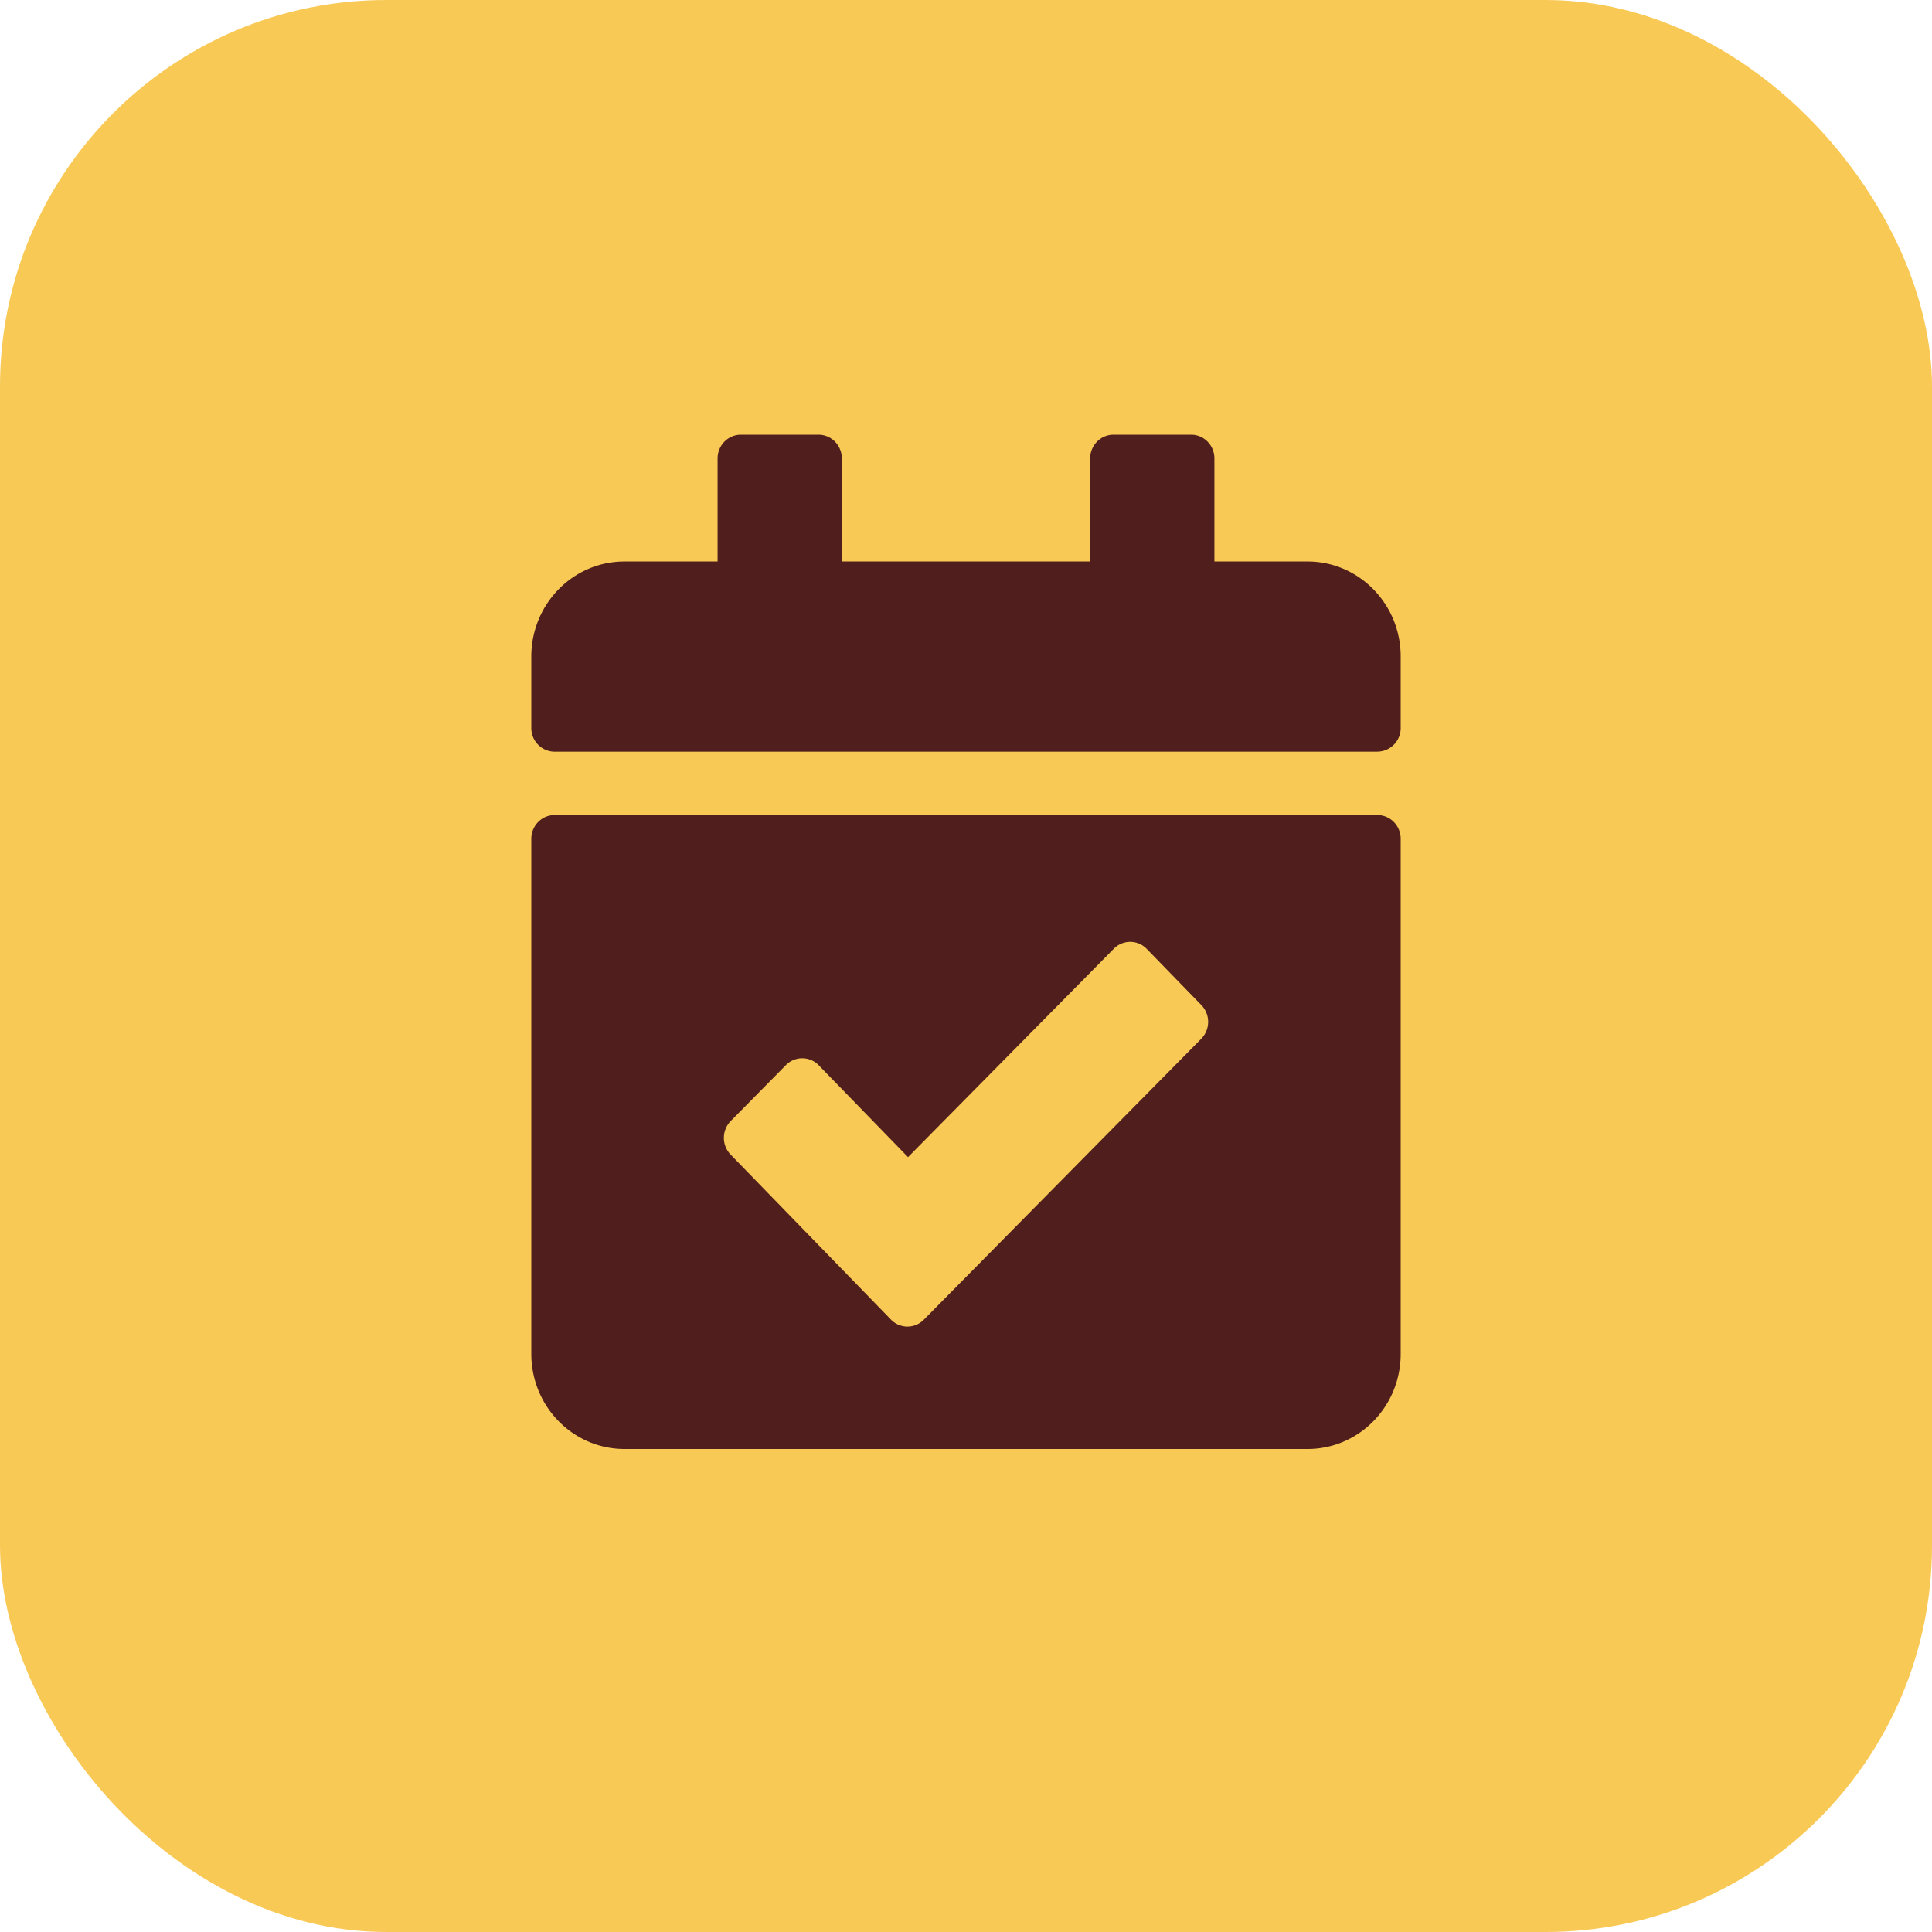
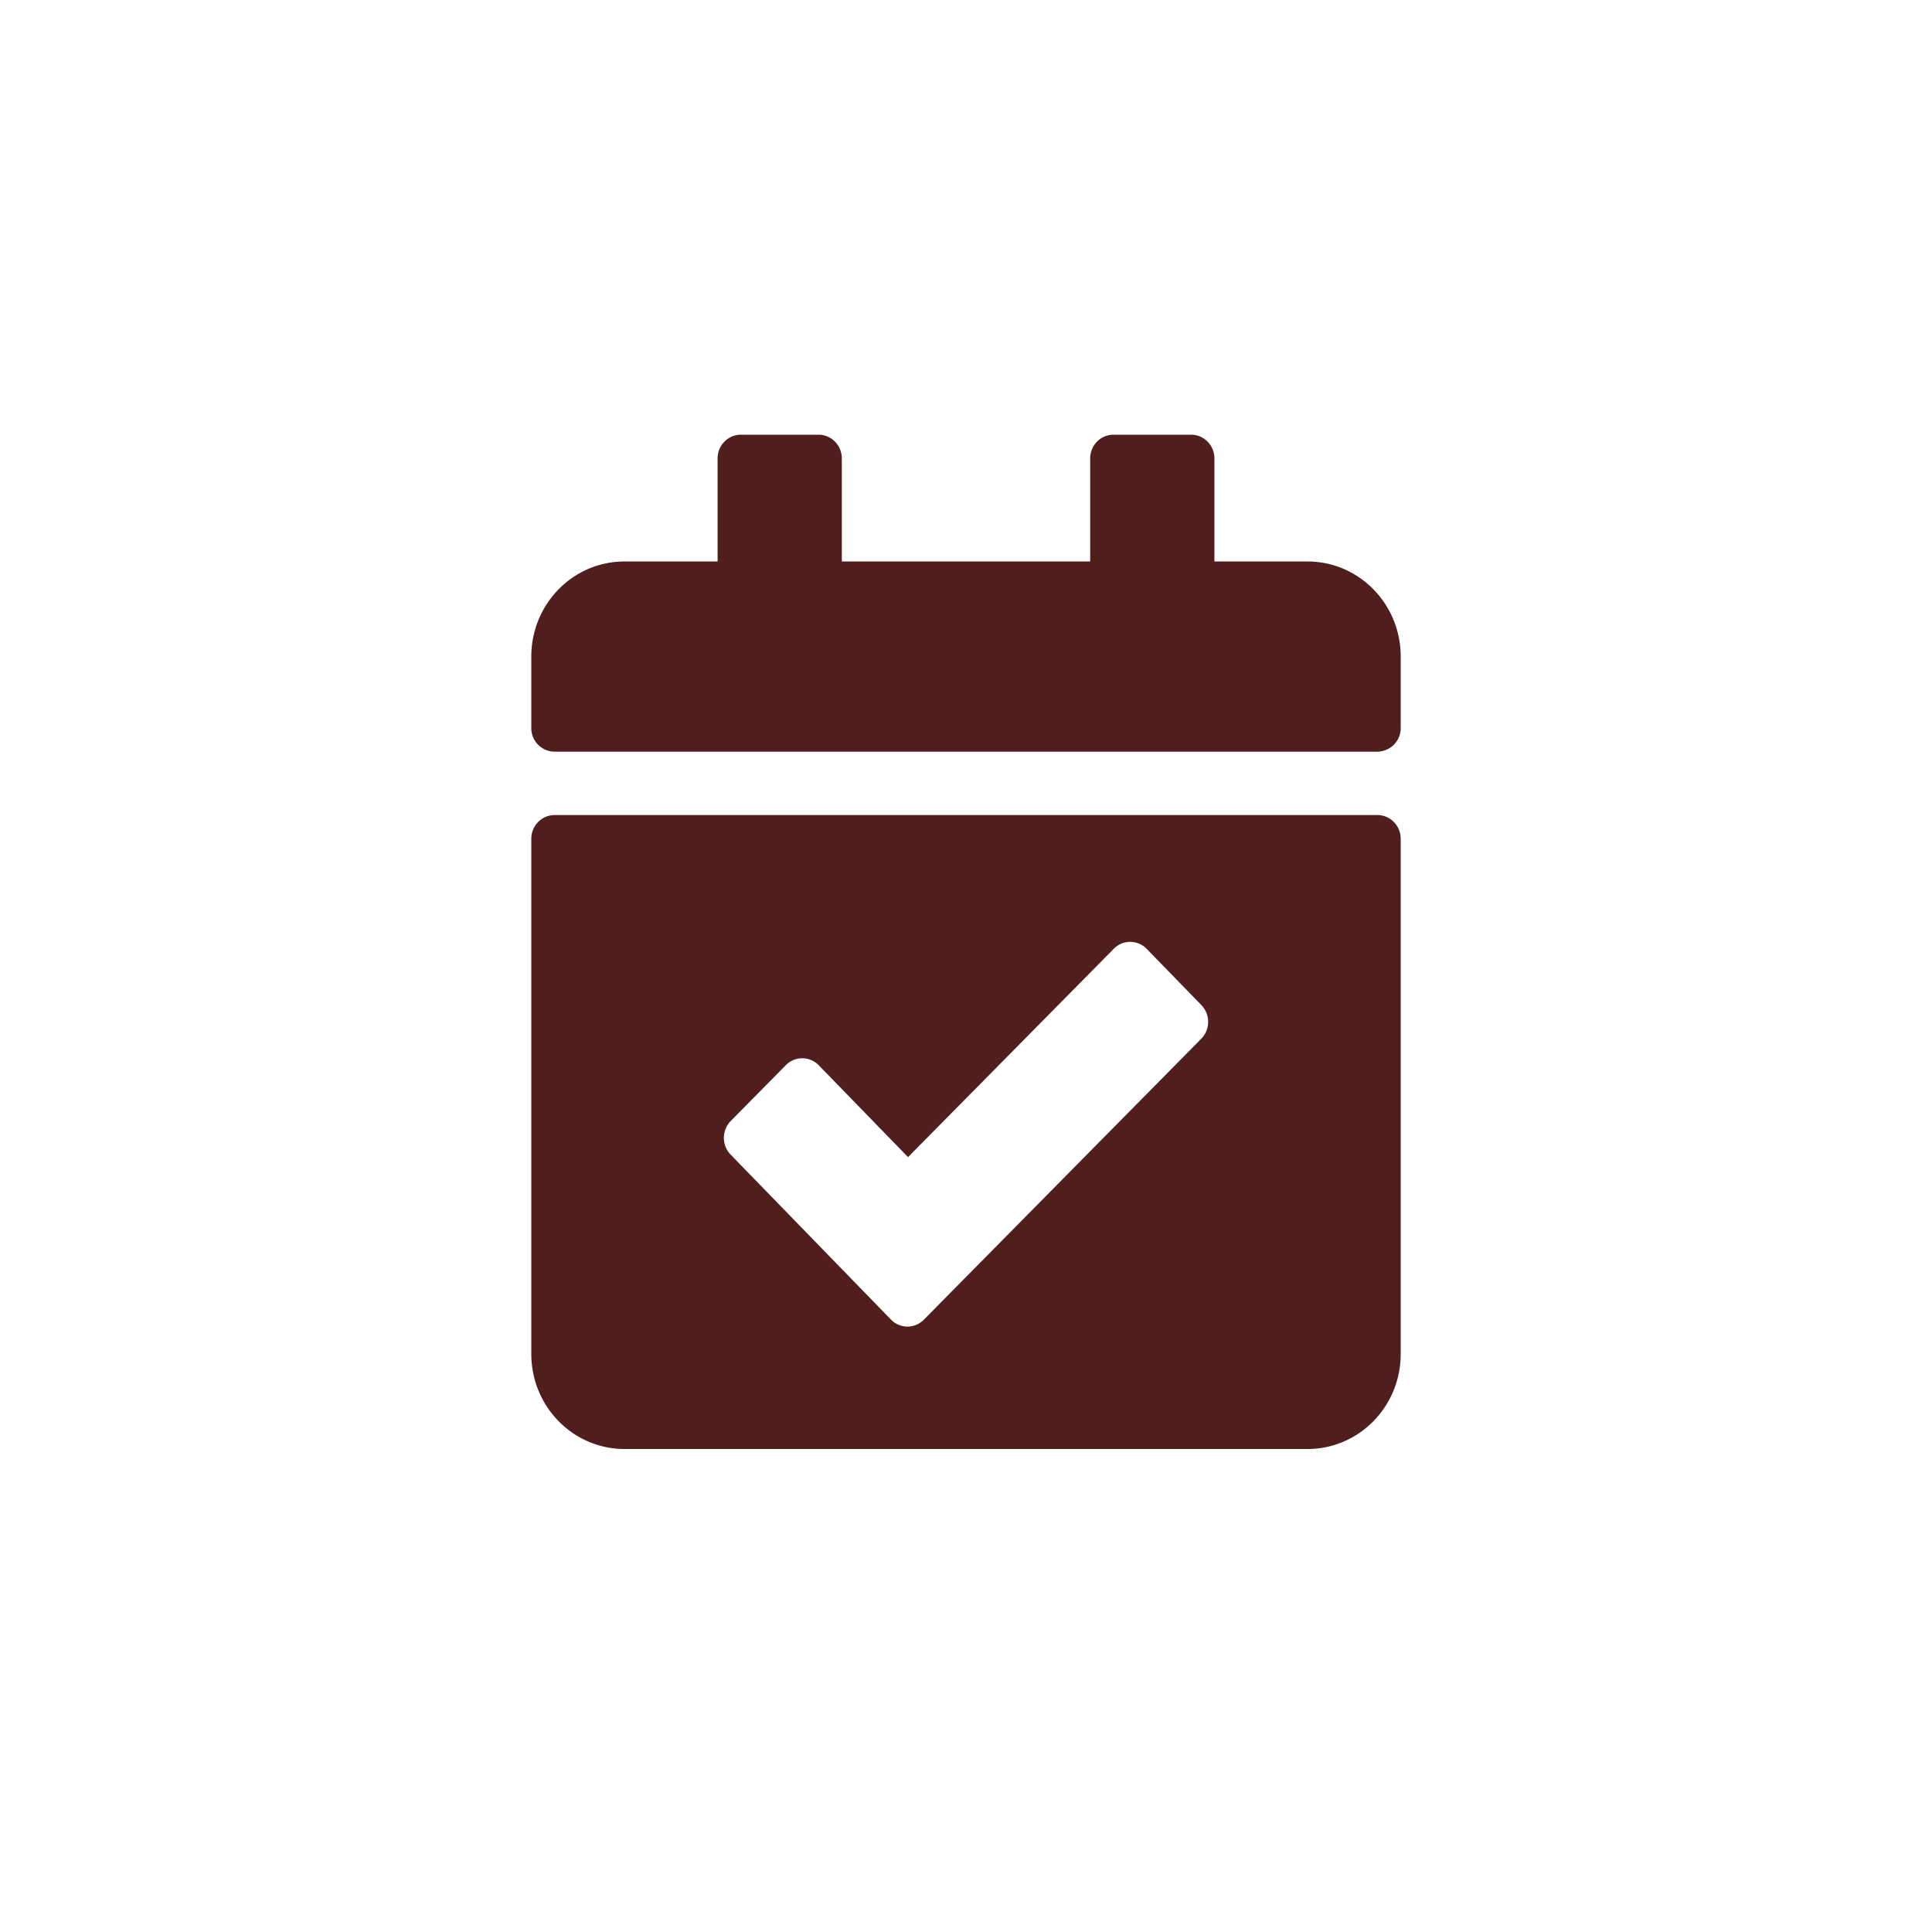
<svg xmlns="http://www.w3.org/2000/svg" width="40" height="40" viewBox="0 0 40 40">
  <g fill="none" fill-rule="evenodd">
-     <rect fill="#F9C956" width="40" height="40" rx="8" />
-     <path d="M28.518 15.563H11.482A.487.487 0 0 1 11 15.07v-1.476c0-1.088.863-1.969 1.929-1.969h1.928V9.492c0-.272.216-.492.482-.492h1.607c.267 0 .483.22.483.492v2.133h5.142V9.492c0-.272.216-.492.483-.492h1.607c.266 0 .482.22.482.492v2.133h1.928c1.066 0 1.929.881 1.929 1.969v1.476a.487.487 0 0 1-.482.492zm-17.036 1.312h17.036c.266 0 .482.22.482.492v10.664C29 29.12 28.137 30 27.071 30H12.93C11.863 30 11 29.119 11 28.031V17.367c0-.272.216-.492.482-.492zm13.392 3.935-1.132-1.164a.475.475 0 0 0-.682-.003l-4.26 4.314-1.848-1.901a.475.475 0 0 0-.682-.003l-1.14 1.155a.5.5 0 0 0-.004.696l3.32 3.416a.475.475 0 0 0 .681.003l5.744-5.817a.5.5 0 0 0 .003-.696z" fill="#501F1D" fill-rule="nonzero" />
+     <path d="M28.518 15.563H11.482A.487.487 0 0 1 11 15.07v-1.476c0-1.088.863-1.969 1.929-1.969h1.928V9.492c0-.272.216-.492.482-.492h1.607c.267 0 .483.22.483.492v2.133h5.142V9.492c0-.272.216-.492.483-.492h1.607c.266 0 .482.22.482.492v2.133h1.928c1.066 0 1.929.881 1.929 1.969v1.476a.487.487 0 0 1-.482.492zm-17.036 1.312h17.036c.266 0 .482.22.482.492v10.664C29 29.12 28.137 30 27.071 30H12.93C11.863 30 11 29.119 11 28.031V17.367c0-.272.216-.492.482-.492m13.392 3.935-1.132-1.164a.475.475 0 0 0-.682-.003l-4.26 4.314-1.848-1.901a.475.475 0 0 0-.682-.003l-1.14 1.155a.5.5 0 0 0-.004.696l3.32 3.416a.475.475 0 0 0 .681.003l5.744-5.817a.5.5 0 0 0 .003-.696z" fill="#501F1D" fill-rule="nonzero" />
  </g>
</svg>